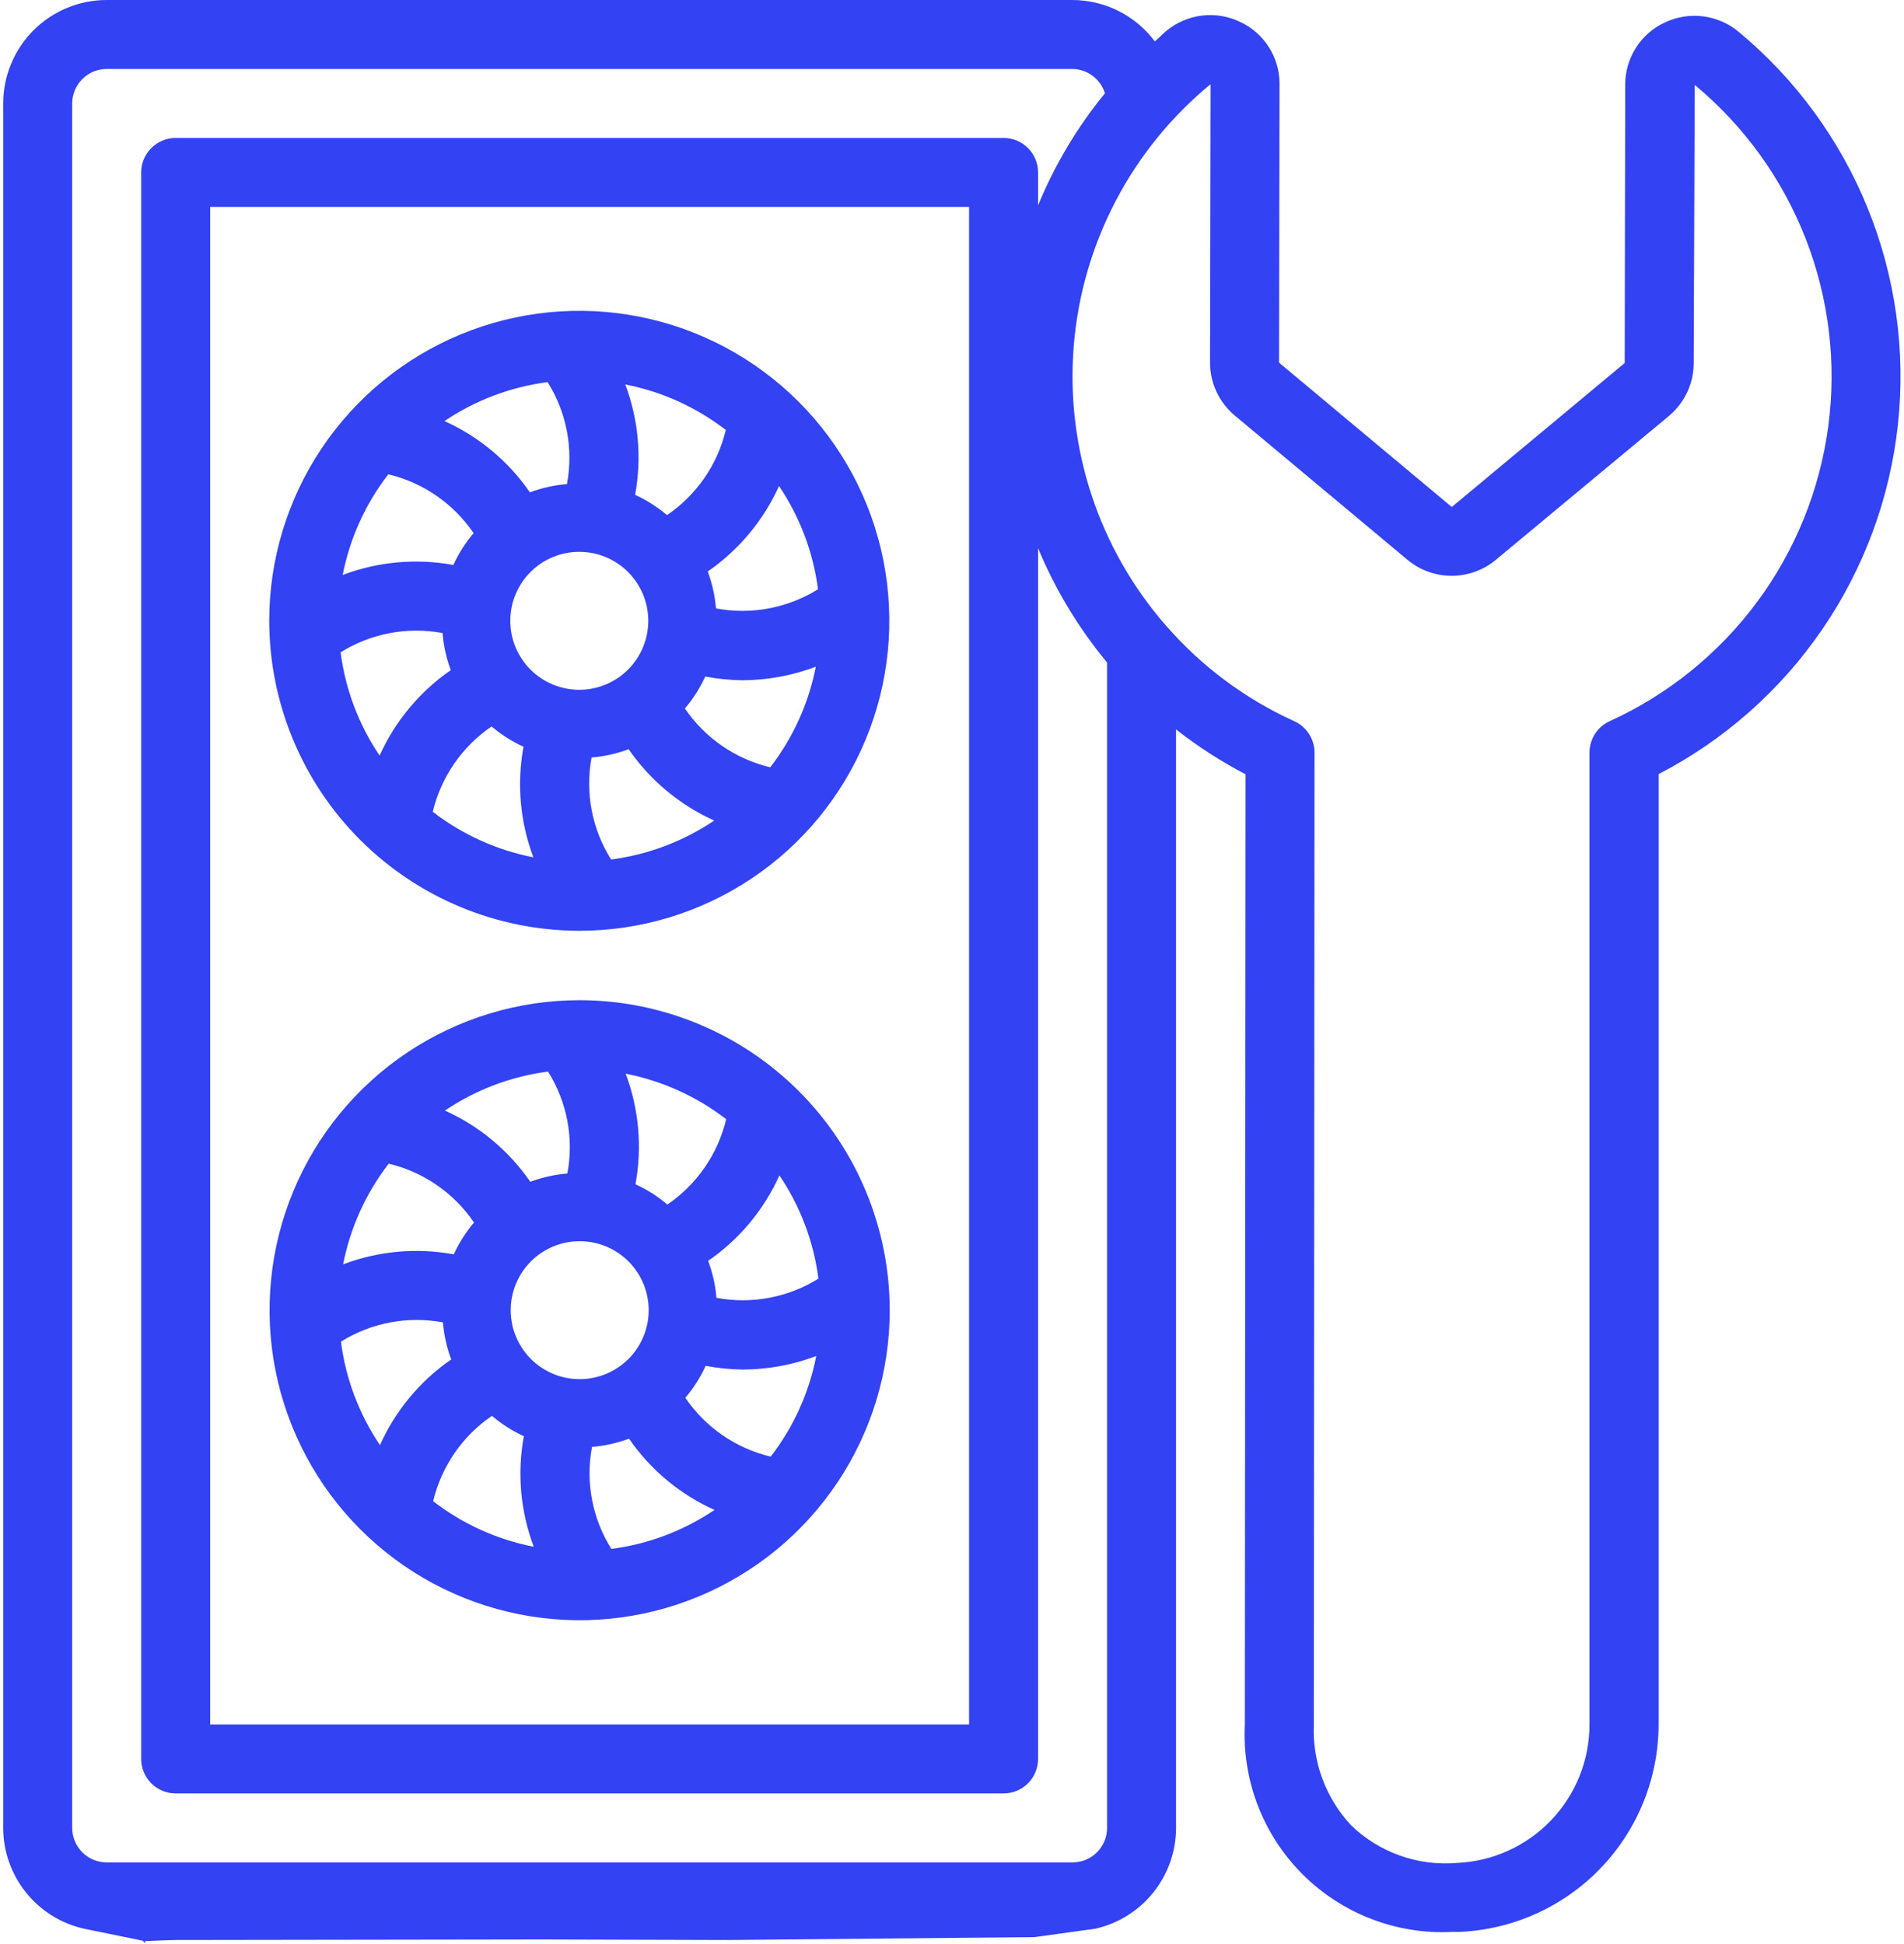
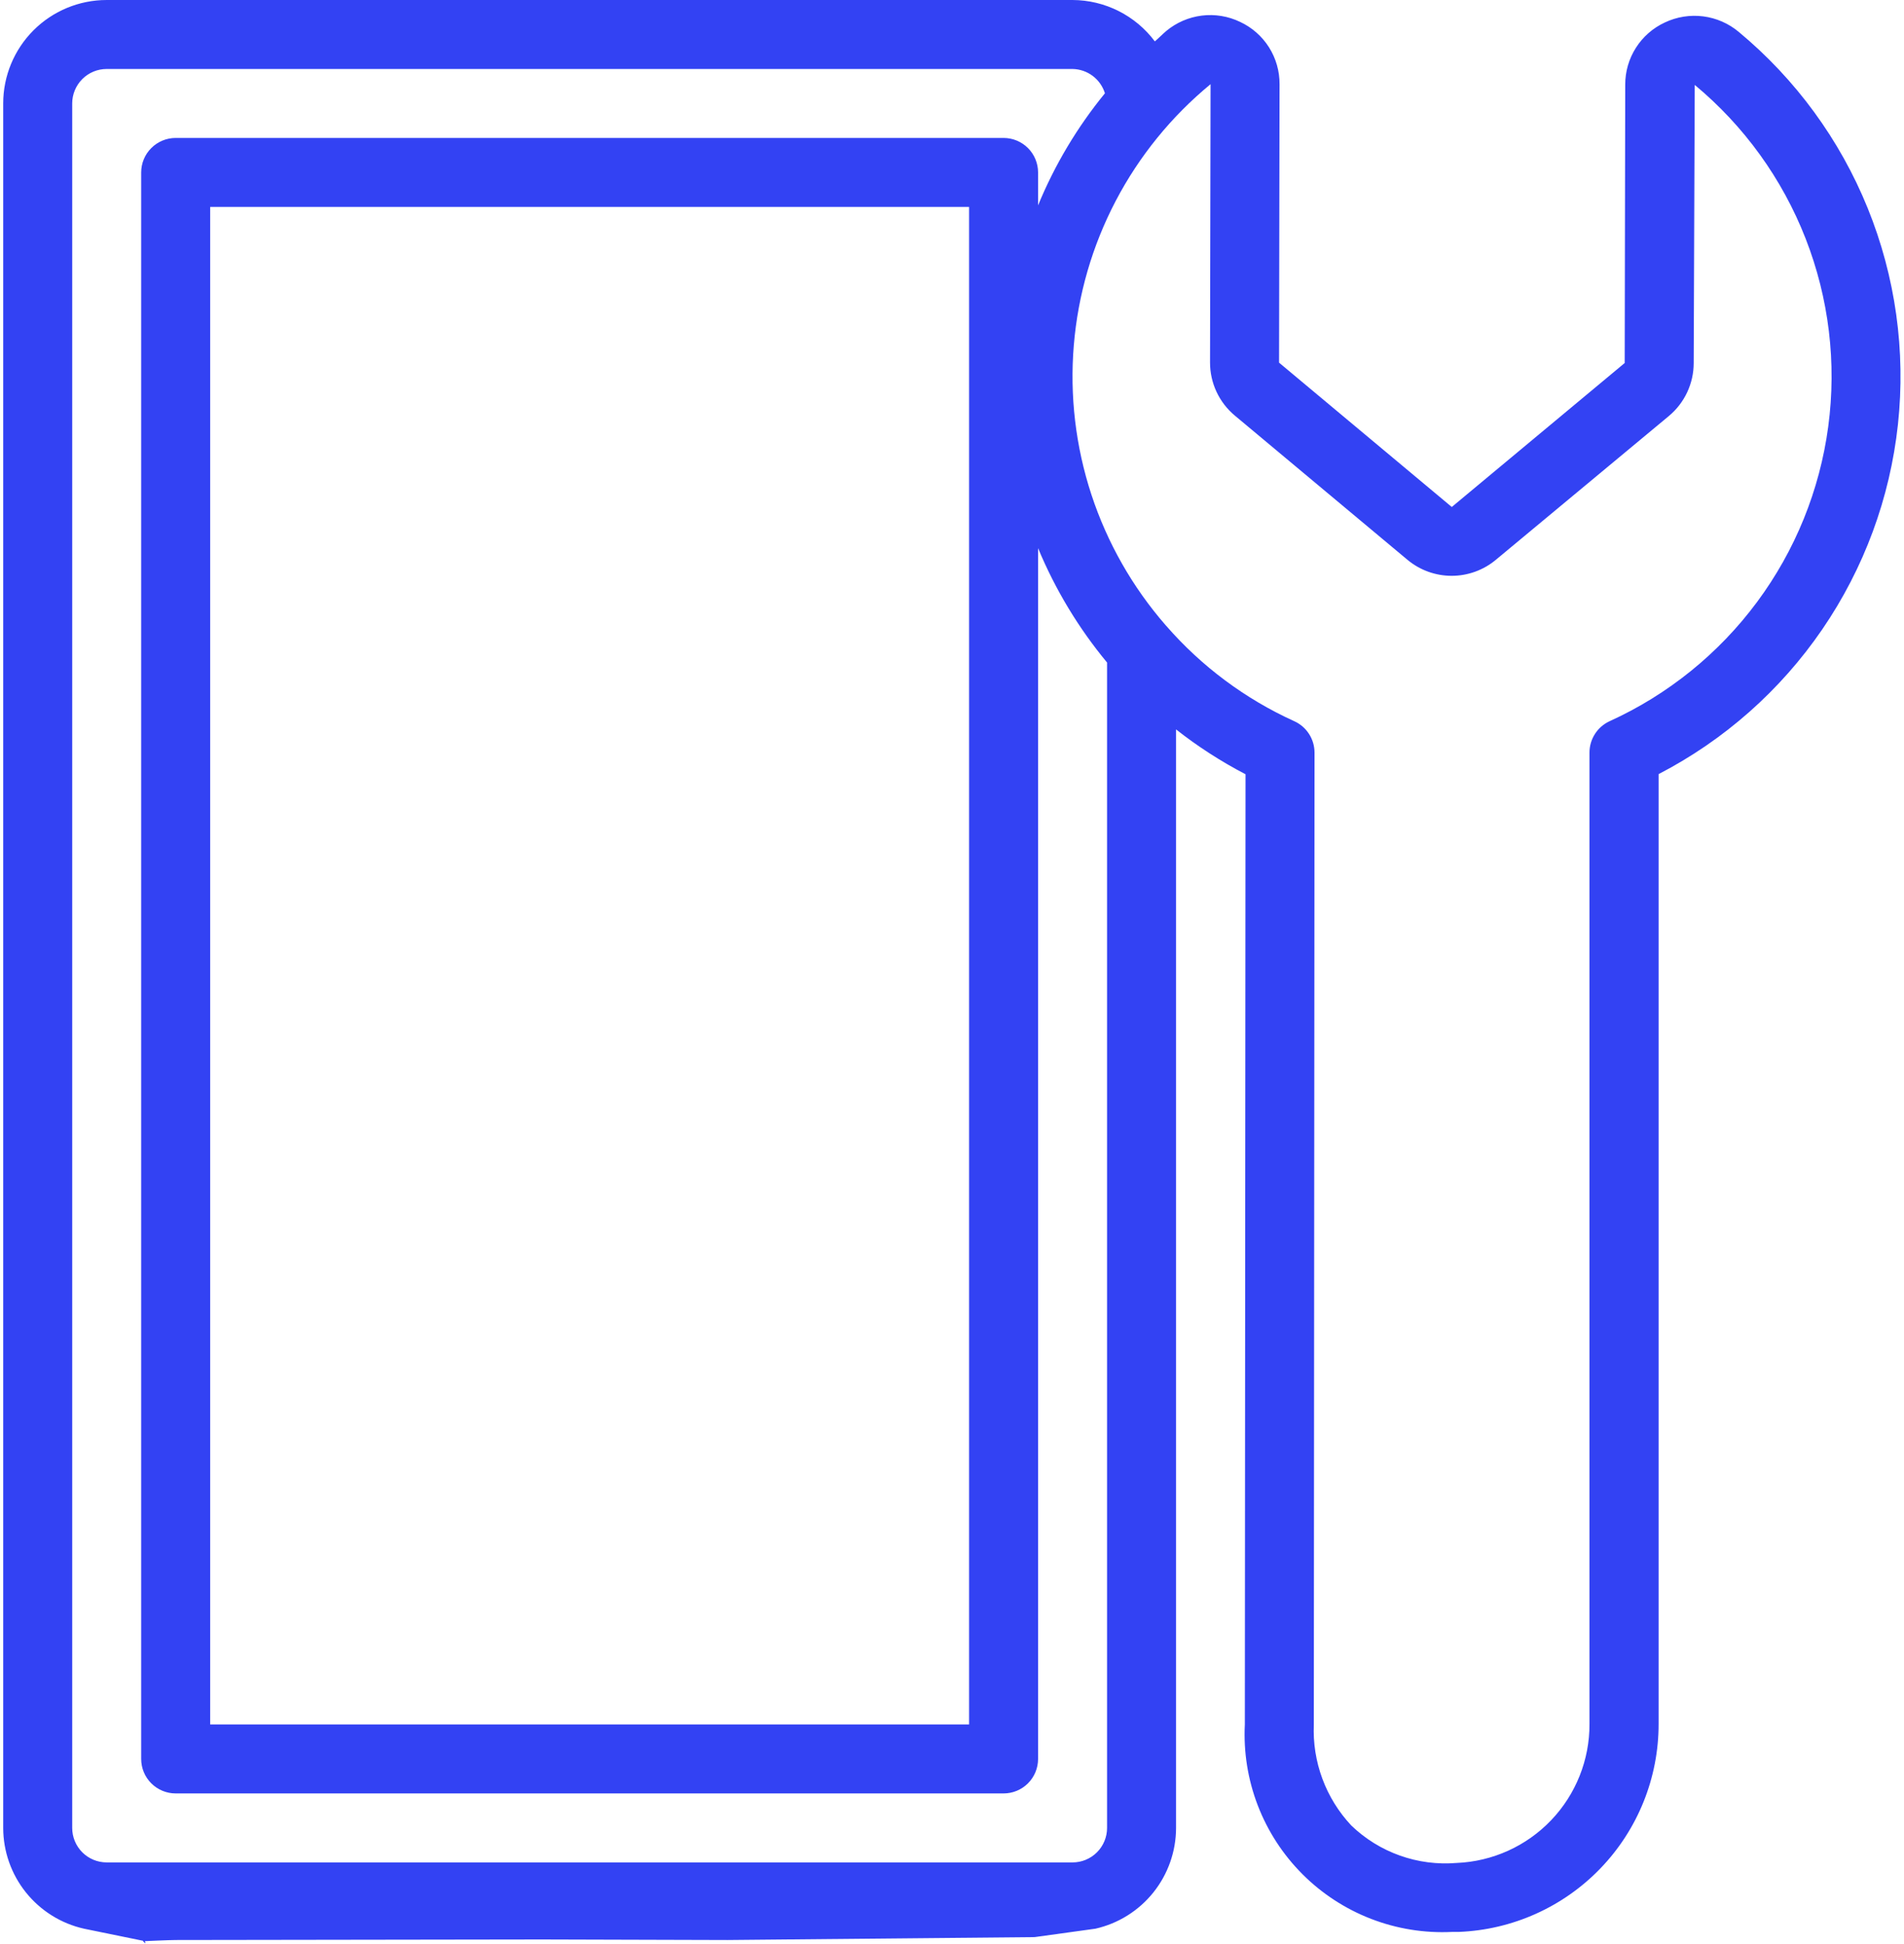
<svg xmlns="http://www.w3.org/2000/svg" width="471" height="481" viewBox="0 0 471 481" fill="none">
  <path d="M306.772 5.419C303.828 4 300.539 3.459 297.296 3.86C294.053 4.261 290.994 5.587 288.485 7.68C287.495 8.533 286.633 9.429 285.677 10.24C283.309 7.074 280.238 4.502 276.706 2.725C273.175 0.948 269.279 0.015 265.325 0H26.392C19.602 0 13.091 2.697 8.29 7.498C3.489 12.299 0.792 18.811 0.792 25.6V452.267C0.802 458.074 2.787 463.706 6.42 468.237C10.053 472.768 15.119 475.929 20.786 477.201L35.821 480.281C34.472 479.448 36.53 481.7 35.821 480.281C35.821 480.281 41.873 480.001 43.459 480L134.066 479.867L179.992 480L255.939 479.281L270.974 477.201C276.633 475.921 281.689 472.756 285.314 468.226C288.939 463.696 290.918 458.069 290.925 452.267V180.471C296.301 184.704 302.044 188.407 308.111 191.565L307.941 426.655C307.595 433.481 308.684 440.303 311.136 446.683C313.588 453.063 317.35 458.858 322.178 463.695C327.006 468.532 332.795 472.304 339.17 474.768C345.545 477.232 352.365 478.333 359.192 478H360.805C374.107 477.492 386.695 471.849 395.924 462.255C405.154 452.662 410.306 439.865 410.298 426.553V191.531C426.538 183.119 440.444 170.818 450.774 155.725C461.104 140.632 467.537 123.217 469.5 105.033C471.463 86.849 468.894 68.462 462.023 51.512C455.152 34.563 444.192 19.577 430.121 7.893C427.616 5.795 424.561 4.46 421.319 4.047C418.077 3.634 414.785 4.161 411.834 5.564C408.904 6.92 406.425 9.088 404.689 11.81C402.952 14.533 402.033 17.695 402.038 20.924L401.91 89.813L359.132 125.44L316.406 89.728L316.525 20.864C316.553 17.625 315.648 14.447 313.919 11.708C312.189 8.969 309.708 6.786 306.772 5.419ZM265.325 460.8H26.392C24.129 460.8 21.958 459.901 20.358 458.301C18.758 456.7 17.859 454.53 17.859 452.267V25.6C17.859 23.337 18.758 21.166 20.358 19.566C21.958 17.966 24.129 17.067 26.392 17.067H265.325C267.123 17.098 268.865 17.697 270.303 18.777C271.74 19.858 272.799 21.364 273.33 23.083C266.481 31.459 260.908 40.801 256.792 50.807V42.667C256.792 40.404 255.893 38.233 254.293 36.633C252.692 35.032 250.522 34.133 248.259 34.133H43.459C41.196 34.133 39.025 35.032 37.425 36.633C35.824 38.233 34.925 40.404 34.925 42.667V435.2C34.925 437.463 35.824 439.634 37.425 441.234C39.025 442.834 41.196 443.733 43.459 443.733H248.259C250.522 443.733 252.692 442.834 254.293 441.234C255.893 439.634 256.792 437.463 256.792 435.2V135.629C261.04 145.858 266.792 155.396 273.859 163.925V452.267C273.859 454.53 272.96 456.7 271.359 458.301C269.759 459.901 267.589 460.8 265.325 460.8ZM239.725 51.2V426.667H51.992V51.2H239.725ZM348.175 138.513C351.243 141.07 355.109 142.47 359.102 142.47C363.095 142.47 366.962 141.07 370.029 138.513L412.824 102.938C414.744 101.34 416.291 99.341 417.354 97.08C418.417 94.82 418.971 92.354 418.977 89.856L419.233 21.009C431.444 31.15 440.881 44.226 446.657 59.011C452.434 73.796 454.361 89.805 452.259 105.539C450.157 121.272 444.093 136.214 434.638 148.964C425.182 161.713 412.644 171.853 398.198 178.432C396.707 179.11 395.443 180.203 394.556 181.58C393.67 182.957 393.198 184.56 393.197 186.197V426.535C393.238 435.408 389.836 443.95 383.707 450.365C377.578 456.781 369.2 460.569 360.335 460.933C355.585 461.329 350.804 460.708 346.312 459.111C341.819 457.515 337.719 454.98 334.283 451.675C331.149 448.332 328.714 444.397 327.121 440.101C325.528 435.804 324.81 431.233 325.007 426.655L325.178 186.223C325.18 184.581 324.709 182.974 323.82 181.594C322.932 180.213 321.664 179.119 320.169 178.441C308.037 172.936 297.231 164.886 288.485 154.837L288.365 154.709C280.138 145.267 273.887 134.27 269.982 122.37C266.078 110.47 264.599 97.908 265.633 85.426C266.668 72.945 270.194 60.797 276.004 49.702C281.814 38.607 289.789 28.79 299.459 20.83L299.331 89.677C299.325 92.181 299.87 94.655 300.927 96.925C301.985 99.194 303.528 101.203 305.449 102.81L348.175 138.513Z" fill="#3342F3" />
-   <path d="M143.297 230.298C158.467 230.298 173.295 225.799 185.908 217.372C198.521 208.944 208.352 196.966 214.157 182.951C219.962 168.936 221.48 153.515 218.521 138.637C215.562 123.759 208.257 110.093 197.531 99.367C186.804 88.64 173.138 81.335 158.26 78.376C143.382 75.417 127.961 76.936 113.946 82.741C99.932 88.546 87.953 98.376 79.525 110.989C71.098 123.602 66.6 138.431 66.6 153.6C66.627 173.933 74.716 193.426 89.094 207.803C103.471 222.181 122.964 230.27 143.297 230.298ZM109.471 156.629C109.727 159.77 110.41 162.859 111.519 165.803C103.83 171.114 97.74 178.426 93.906 186.948C88.74 179.302 85.435 170.552 84.255 161.399C91.769 156.715 100.765 155.013 109.471 156.629ZM143.297 136.533C147.824 136.533 152.165 138.331 155.365 141.532C158.566 144.733 160.364 149.074 160.364 153.6C160.364 158.126 158.566 162.467 155.365 165.668C152.165 168.869 147.824 170.667 143.297 170.667C138.771 170.667 134.43 168.869 131.229 165.668C128.029 162.467 126.231 158.126 126.231 153.6C126.231 149.074 128.029 144.733 131.229 141.532C134.43 138.331 138.771 136.533 143.297 136.533ZM121.605 179.738C123.995 181.769 126.649 183.458 129.499 184.755C127.812 193.93 128.656 203.39 131.939 212.122C122.882 210.349 114.362 206.489 107.056 200.849C109.11 192.246 114.297 184.719 121.605 179.738ZM146.352 187.418C149.484 187.162 152.564 186.479 155.508 185.37C160.82 193.076 168.142 199.18 176.68 203.017C169.042 208.169 160.309 211.47 151.173 212.659C146.441 205.157 144.716 196.145 146.344 187.426L146.352 187.418ZM164.997 127.454C162.61 125.427 159.958 123.736 157.113 122.428C158.796 113.274 157.955 103.834 154.681 95.121C163.726 96.887 172.251 100.753 179.547 106.385C177.487 114.978 172.296 122.493 164.989 127.462L164.997 127.454ZM140.251 119.774C137.119 120.03 134.03 120.713 131.086 121.822C125.783 114.123 118.473 108.023 109.949 104.183C117.586 99.03 126.319 95.728 135.455 94.541C140.183 102.05 141.889 111.061 140.251 119.774ZM190.538 189.85C181.932 187.799 174.402 182.607 169.426 175.292C171.457 172.902 173.155 170.24 174.461 167.39C177.473 167.962 180.52 168.269 183.592 168.311C189.816 168.295 195.988 167.159 201.81 164.958C200.042 174.018 196.177 182.541 190.538 189.85ZM202.356 145.801C194.829 150.475 185.825 152.164 177.115 150.537C176.857 147.411 176.171 144.336 175.075 141.397C182.768 136.086 188.864 128.774 192.705 120.252C197.866 127.902 201.165 136.649 202.356 145.801ZM96.057 117.35C104.658 119.398 112.185 124.604 117.16 131.908C115.137 134.298 113.448 136.943 112.151 139.785C102.971 138.102 93.507 138.954 84.776 142.251C86.545 133.185 90.408 124.659 96.057 117.35ZM143.4 247.467C128.228 247.465 113.396 251.962 100.781 260.39C88.165 268.818 78.332 280.798 72.525 294.815C66.719 308.831 65.199 324.255 68.158 339.135C71.118 354.016 78.424 367.684 89.152 378.412C99.88 389.14 113.548 396.446 128.429 399.405C143.309 402.365 158.733 400.845 172.749 395.038C186.766 389.232 198.746 379.399 207.173 366.783C215.601 354.168 220.099 339.336 220.097 324.164C220.07 303.831 211.981 284.339 197.603 269.961C183.225 255.583 163.733 247.494 143.4 247.467ZM177.226 321.109C176.969 317.98 176.28 314.901 175.178 311.962C182.877 306.657 188.975 299.344 192.808 290.816C197.972 298.464 201.277 307.213 202.459 316.365C194.936 321.044 185.934 322.737 177.226 321.109ZM143.4 341.231C138.873 341.231 134.532 339.433 131.332 336.232C128.131 333.032 126.333 328.691 126.333 324.164C126.333 319.638 128.131 315.297 131.332 312.096C134.532 308.896 138.873 307.098 143.4 307.098C147.926 307.098 152.267 308.896 155.468 312.096C158.668 315.297 160.466 319.638 160.466 324.164C160.466 328.691 158.668 333.032 155.468 336.232C152.267 339.433 147.926 341.231 143.4 341.231ZM165.091 298.035C162.707 296.001 160.05 294.309 157.198 293.009C158.892 283.839 158.055 274.381 154.775 265.651C163.82 267.426 172.336 271.283 179.641 276.915C177.588 285.52 172.4 293.051 165.091 298.035ZM140.345 290.355C137.213 290.611 134.132 291.294 131.188 292.403C125.885 284.71 118.578 278.614 110.06 274.773C117.698 269.622 126.431 266.32 135.566 265.131C140.276 272.631 141.992 281.634 140.353 290.338L140.345 290.355ZM121.699 350.319C124.085 352.348 126.738 354.039 129.584 355.345C127.9 364.517 128.747 373.975 132.033 382.703C122.975 380.932 114.455 377.072 107.15 371.43C109.202 362.82 114.393 355.286 121.708 350.302L121.699 350.319ZM146.446 357.999C149.578 357.743 152.658 357.06 155.602 355.959C160.907 363.655 168.217 369.752 176.739 373.589C169.103 378.744 160.37 382.046 151.233 383.232C146.514 375.722 144.805 366.715 146.446 357.999ZM96.159 287.915C104.761 289.963 112.287 295.168 117.262 302.481C115.236 304.859 113.55 307.507 112.253 310.349C103.073 308.663 93.607 309.519 84.878 312.823C86.648 303.755 90.511 295.226 96.159 287.915ZM84.34 331.947C91.86 327.26 100.863 325.561 109.573 327.185C109.829 330.317 110.512 333.406 111.621 336.35C103.915 341.669 97.817 349.001 93.992 357.547C88.82 349.884 85.515 341.116 84.34 331.947ZM190.64 360.397C182.035 358.35 174.507 353.157 169.537 345.839C171.568 343.45 173.258 340.787 174.563 337.937C177.576 338.509 180.639 338.816 183.703 338.859C189.928 338.847 196.1 337.711 201.921 335.505C200.154 344.574 196.29 353.104 190.64 360.414V360.397Z" fill="#3342F3" />
</svg>